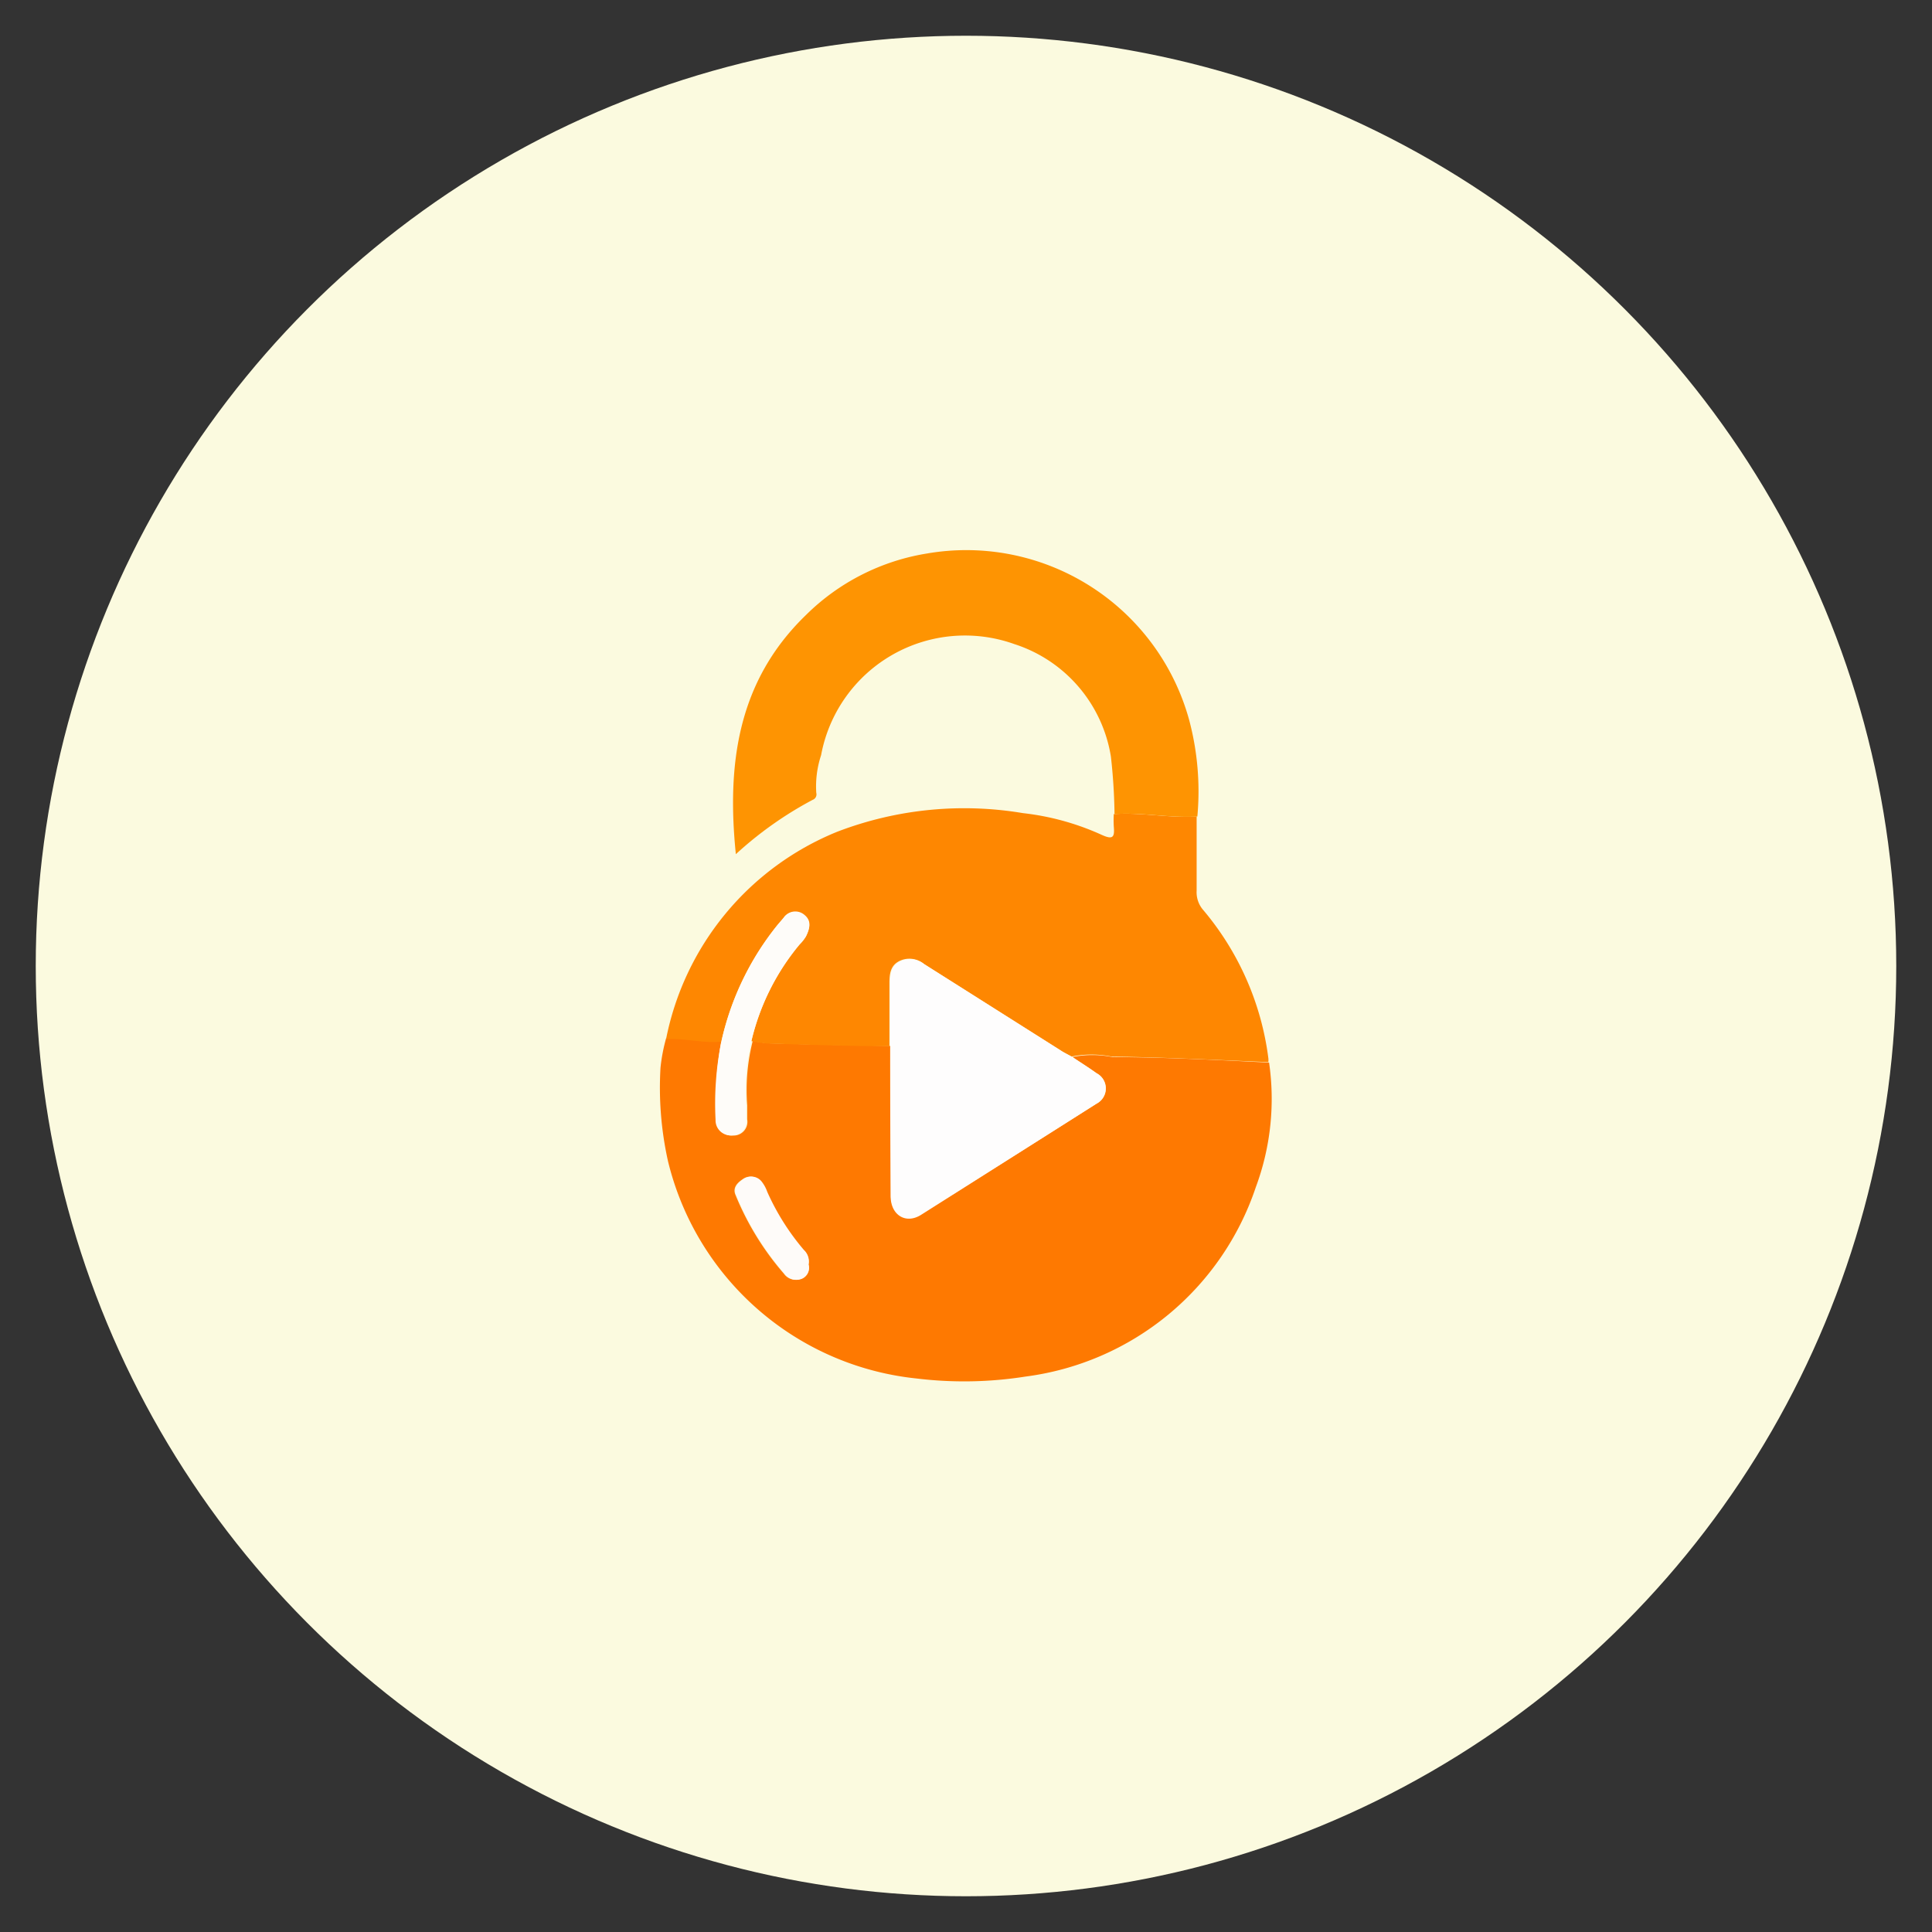
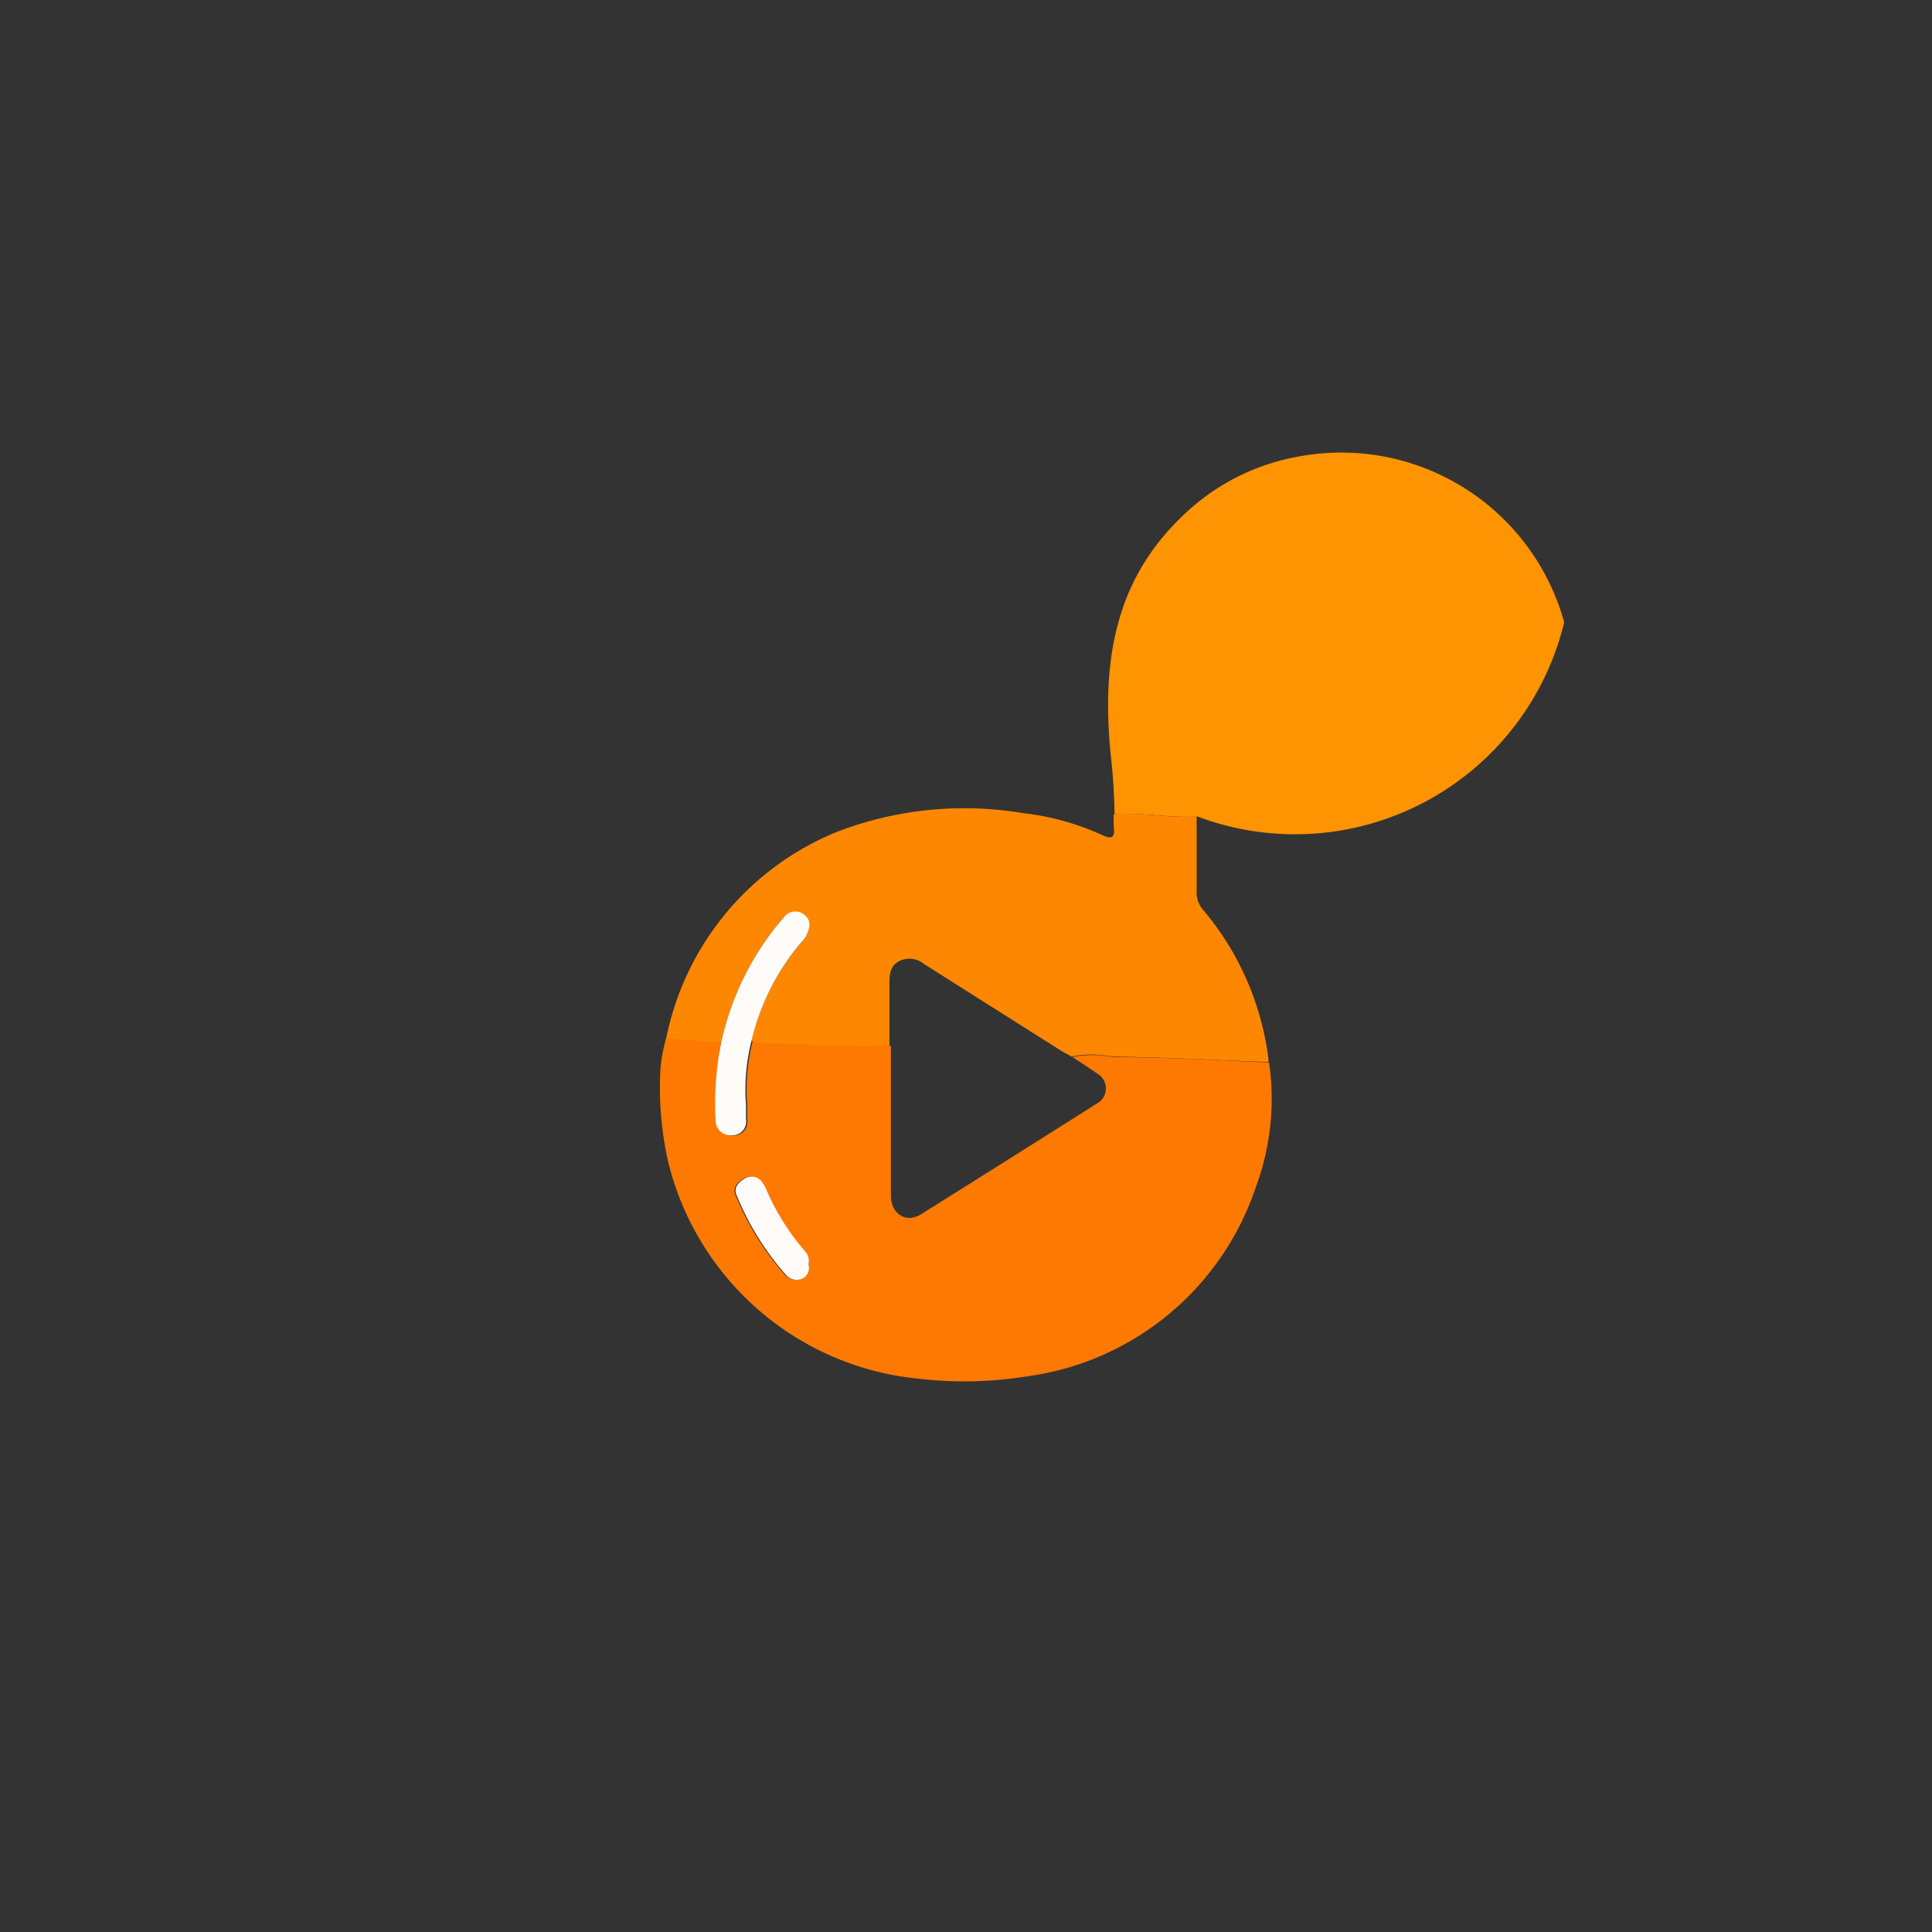
<svg xmlns="http://www.w3.org/2000/svg" id="Layer_1" data-name="Layer 1" viewBox="0 0 80 80">
  <rect x="0" y="0" width="80" height="80" fill="#333333" stroke="none" />
  <defs>
    <style>.cls-1{fill:#fbfadf;}.cls-2{fill:#fe7901;}.cls-3{fill:#fe8701;}.cls-4{fill:#fe9402;}.cls-5{fill:#fefdfd;}.cls-6{fill:#fefcf9;}.cls-7{fill:#fefbf9;}</style>
  </defs>
  <g id="videocrypt">
-     <circle class="cls-1" cx="40" cy="40" r="38.52" />
    <path class="cls-2" d="M52.55,44A10.49,10.49,0,0,1,52,49.16,11.63,11.63,0,0,1,42.47,57a16.31,16.31,0,0,1-4.52.08,11.85,11.85,0,0,1-10.29-9,14,14,0,0,1-.31-3.87A7.29,7.29,0,0,1,27.58,43c.77-.05,1.52.18,2.29.1a12.87,12.87,0,0,0-.19,3.28.62.62,0,0,0,.68.64.57.57,0,0,0,.58-.67c0-.19,0-.39,0-.58a8.27,8.27,0,0,1,.23-2.67,4.92,4.92,0,0,0,.67.1c1.68.05,3.37.08,5.05.11q0,3.1,0,6.19c0,.76.62,1.17,1.25.78Q41.78,48,45.41,45.7a.71.71,0,0,0,0-1.26c-.32-.23-.67-.45-1-.67a4.17,4.17,0,0,1,1.65,0C48.22,43.78,50.39,43.89,52.55,44ZM33.48,52.36a.64.64,0,0,0-.23-.6,9.91,9.91,0,0,1-1.52-2.41,1.47,1.47,0,0,0-.22-.41.54.54,0,0,0-.76-.11c-.21.14-.43.35-.29.66a11.71,11.71,0,0,0,2,3.25.59.59,0,0,0,.71.21A.49.49,0,0,0,33.48,52.36Z" />
    <path class="cls-3" d="M29.87,43.13c-.77.08-1.52-.15-2.29-.1a11.71,11.71,0,0,1,7.09-8.59,14.69,14.69,0,0,1,7.69-.77,10.75,10.75,0,0,1,3.26.9c.46.21.54.1.5-.34a4.53,4.53,0,0,1,0-.52c1.14-.08,2.28.17,3.43.1,0,1,0,2,0,3.07a1.12,1.12,0,0,0,.28.81,11.83,11.83,0,0,1,2.69,6.13.88.88,0,0,1,0,.16c-2.16-.09-4.33-.2-6.5-.23a4.17,4.17,0,0,0-1.65,0c-.15-.09-.31-.16-.46-.26l-5.66-3.58a.94.94,0,0,0-1-.12c-.37.18-.42.52-.42.9,0,.87,0,1.75,0,2.63-1.68,0-3.37-.06-5.05-.11a4.92,4.92,0,0,1-.67-.1,9.74,9.74,0,0,1,2-4,1.64,1.64,0,0,0,.26-.33c.14-.29.24-.61-.05-.86a.58.58,0,0,0-.88.1l-.24.28A11.72,11.72,0,0,0,29.87,43.13Z" />
-     <path class="cls-4" d="M49.58,33.81c-1.15.07-2.29-.18-3.43-.1A23.74,23.74,0,0,0,46,31.33a5.87,5.87,0,0,0-4-4.66,6.06,6.06,0,0,0-8,4.6,4.12,4.12,0,0,0-.2,1.56.24.24,0,0,1-.15.29,15.27,15.27,0,0,0-3.18,2.25c-.38-3.73.07-7.17,2.91-9.91a9.19,9.19,0,0,1,5-2.54,9.57,9.57,0,0,1,10.86,6.89A11.47,11.47,0,0,1,49.58,33.81Z" />
-     <path class="cls-5" d="M36.86,43.34c0-.88,0-1.76,0-2.63,0-.38.05-.72.42-.9a.94.94,0,0,1,1,.12l5.66,3.58c.15.1.31.17.46.26.33.22.68.44,1,.67a.71.71,0,0,1,0,1.26Q41.78,48,38.13,50.31c-.63.39-1.25,0-1.25-.78Q36.86,46.44,36.86,43.34Z" />
+     <path class="cls-4" d="M49.58,33.81c-1.15.07-2.29-.18-3.43-.1A23.74,23.74,0,0,0,46,31.33c-.38-3.73.07-7.17,2.91-9.91a9.19,9.19,0,0,1,5-2.54,9.57,9.57,0,0,1,10.86,6.89A11.47,11.47,0,0,1,49.58,33.81Z" />
    <path class="cls-6" d="M29.87,43.13a11.72,11.72,0,0,1,2.34-4.85l.24-.28a.58.58,0,0,1,.88-.1c.29.25.19.57.05.86a1.64,1.64,0,0,1-.26.33,9.74,9.74,0,0,0-2,4,8.27,8.27,0,0,0-.23,2.67c0,.19,0,.39,0,.58a.57.57,0,0,1-.58.67.62.62,0,0,1-.68-.64A12.87,12.87,0,0,1,29.87,43.13Z" />
    <path class="cls-7" d="M33.48,52.36a.49.49,0,0,1-.27.59.59.59,0,0,1-.71-.21,11.71,11.71,0,0,1-2-3.25c-.14-.31.08-.52.29-.66a.54.54,0,0,1,.76.11,1.47,1.47,0,0,1,.22.41,9.91,9.91,0,0,0,1.52,2.41A.64.64,0,0,1,33.48,52.36Z" />
  </g>
</svg>